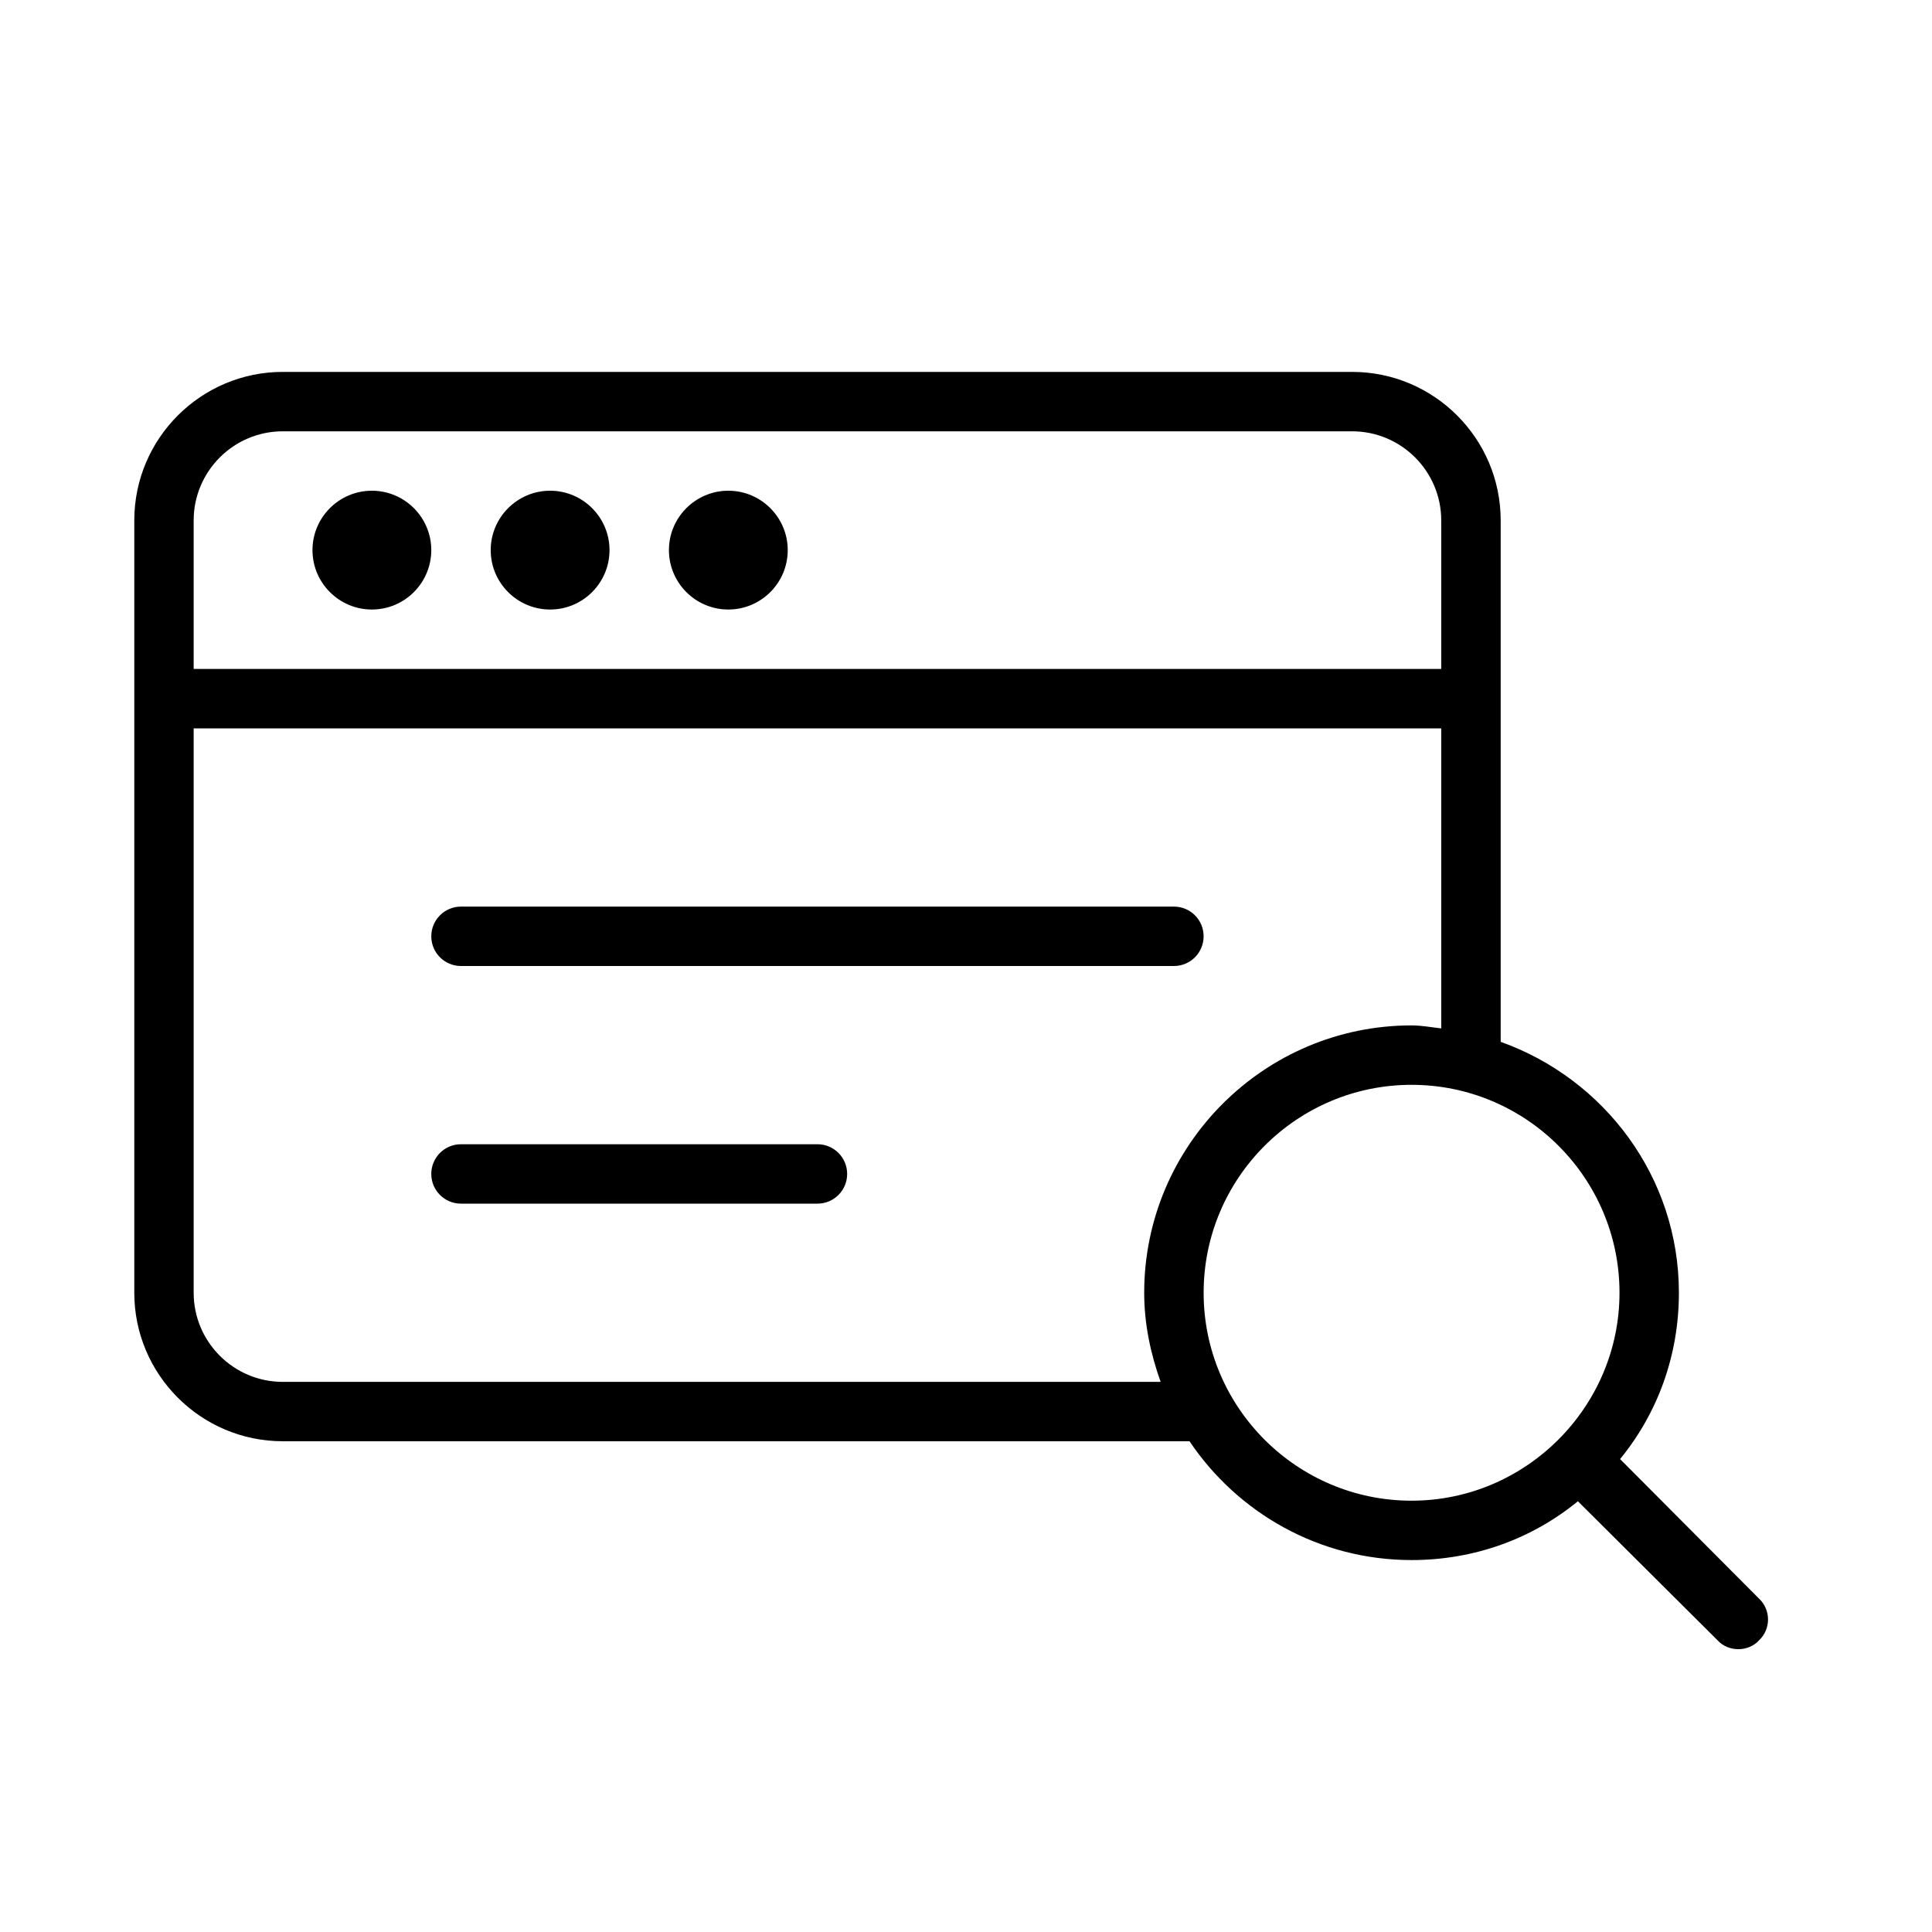
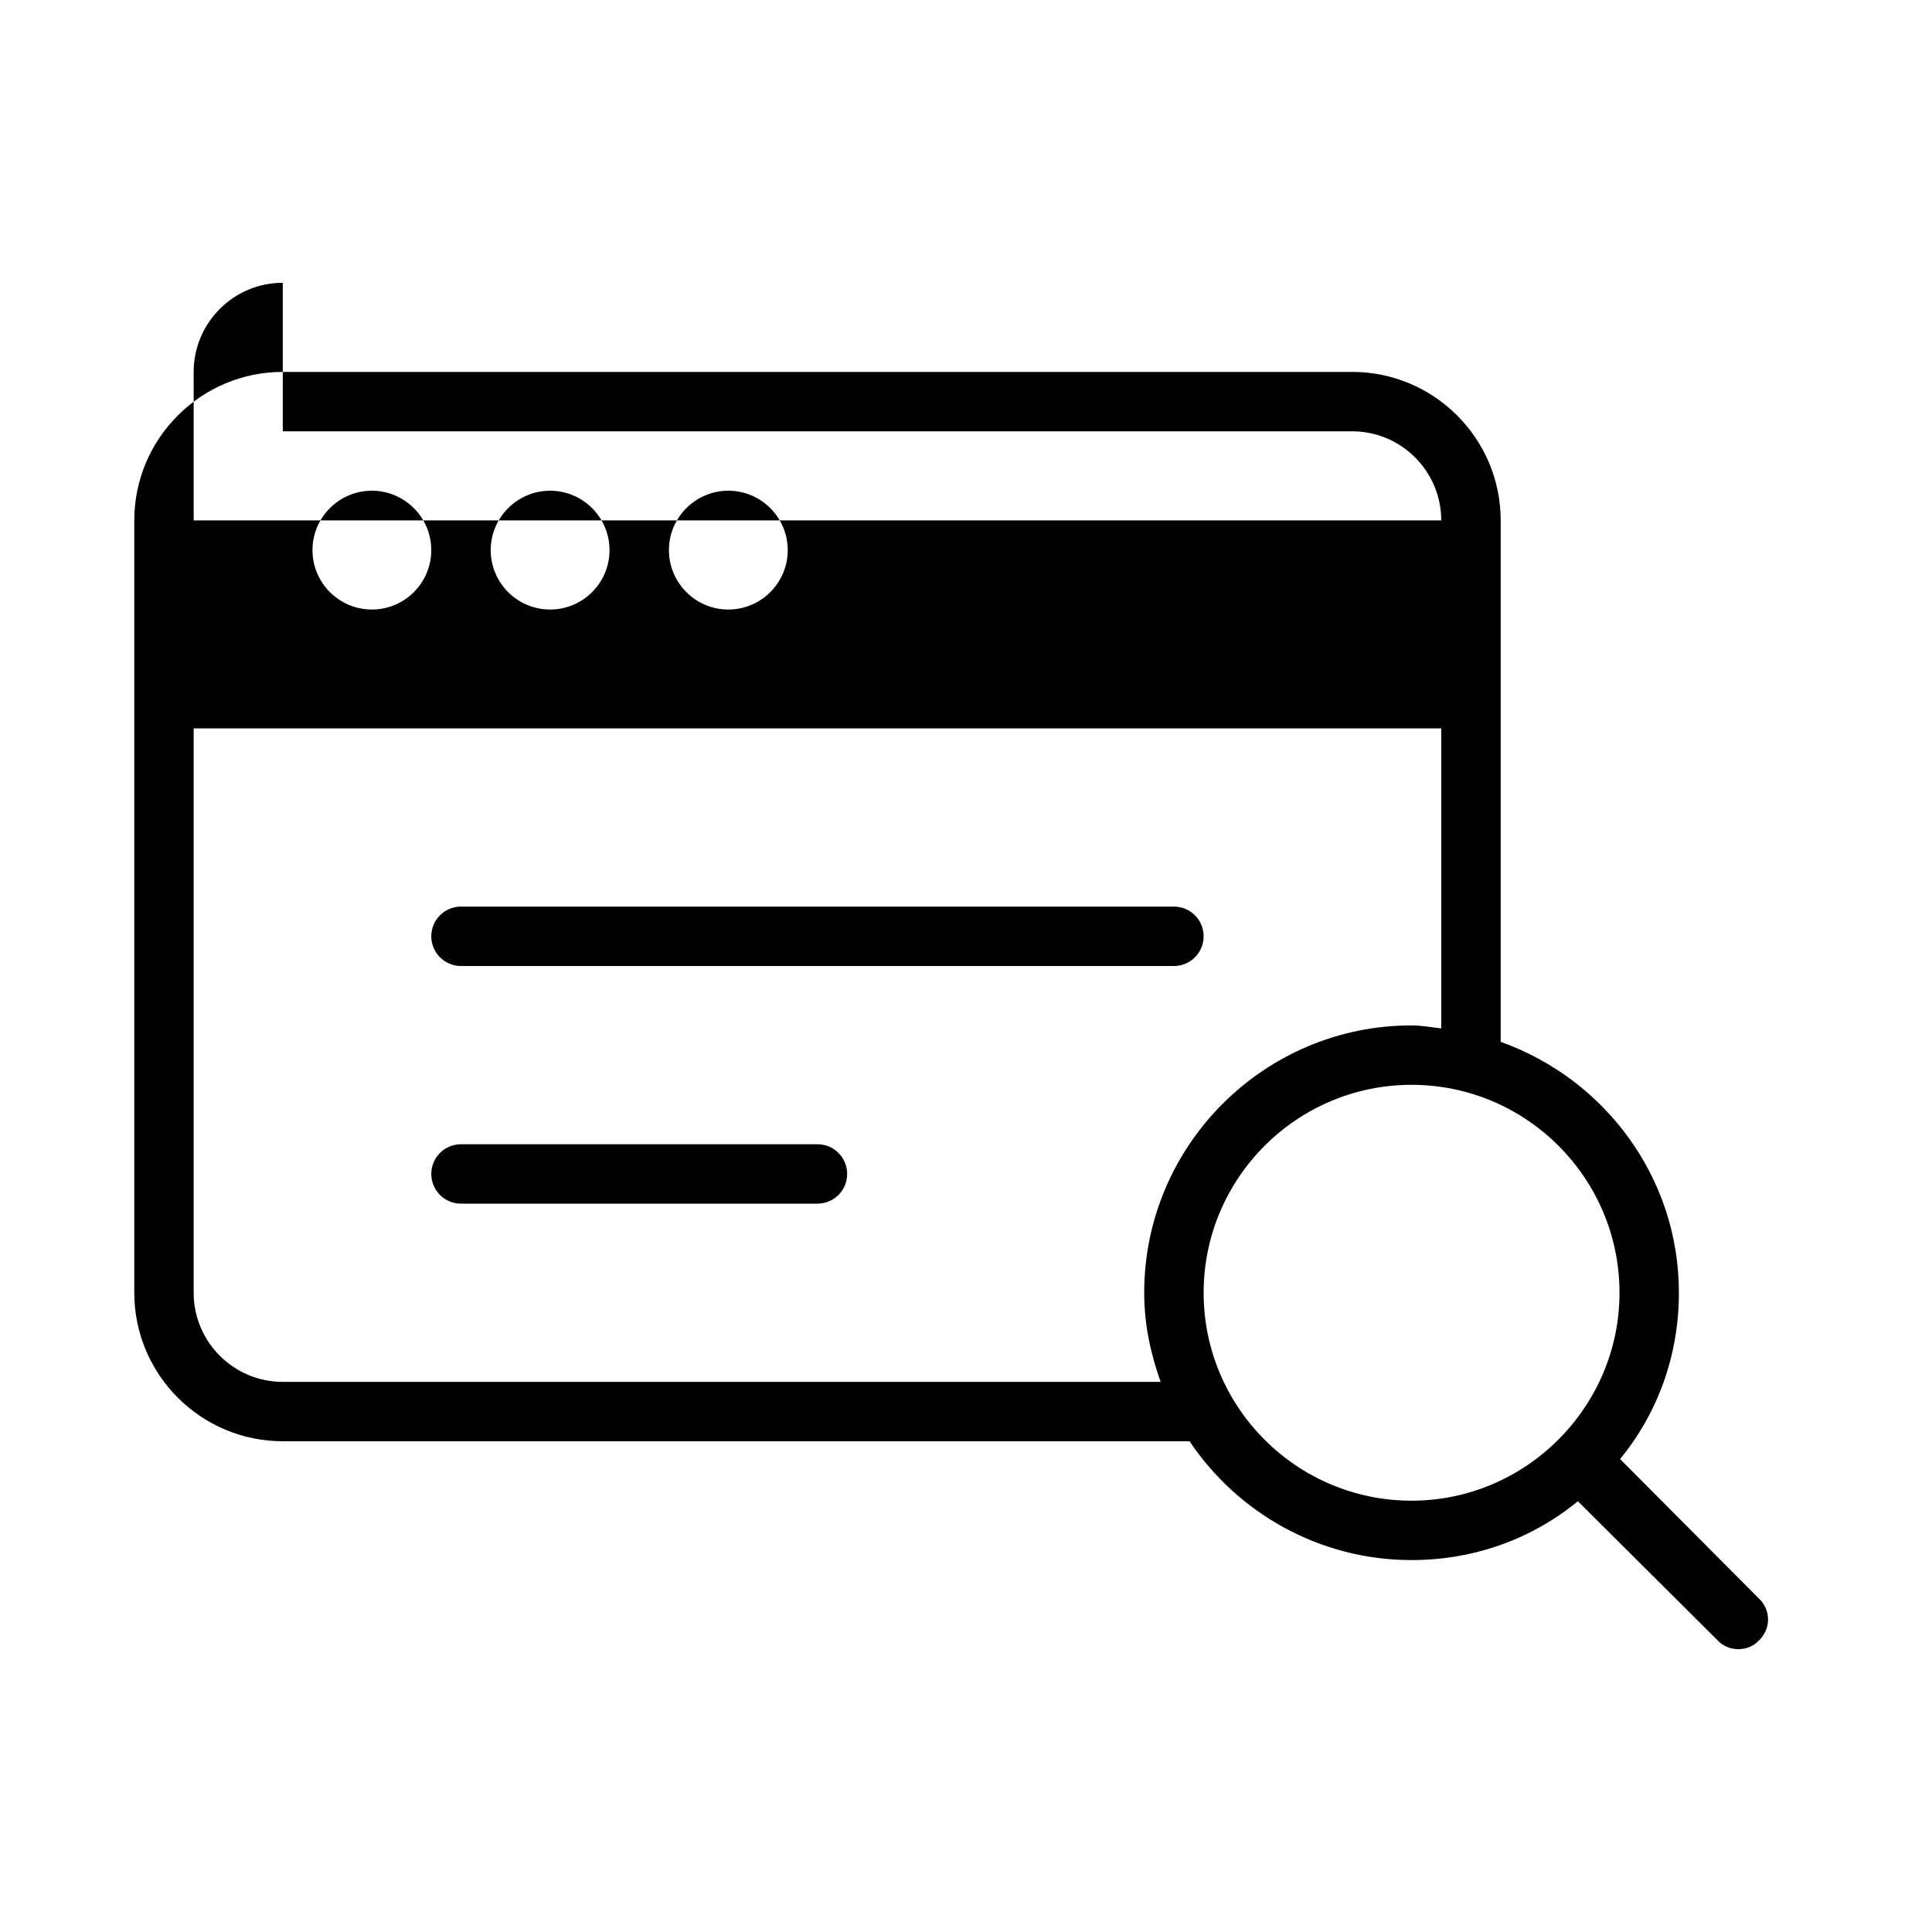
<svg xmlns="http://www.w3.org/2000/svg" fill="#000000" width="800px" height="800px" version="1.1" viewBox="144 144 512 512">
-   <path d="m610.18 567.67-36.84-37c9.918-12.121 15.586-27.391 15.586-44.082 0-30.727-19.812-56.703-47.23-66.492v-138.18c0-21.703-17.66-39.359-39.359-39.359h-283.39c-21.703 0-39.359 17.656-39.359 39.359v204.67c0 21.711 17.656 39.359 39.359 39.359h240.29c12.73 18.965 34.355 31.488 58.844 31.488 16.688 0 31.961-5.668 44.082-15.586l37 36.84c2.832 3.148 8.188 3.148 11.02 0 3.152-2.988 3.152-8.027 0-11.02zm-391.24-309.37h283.39c13.023 0 23.613 10.594 23.613 23.617v39.359h-330.62v-39.359c0-13.023 10.594-23.617 23.617-23.617zm0 251.91c-13.023 0-23.617-10.594-23.617-23.617v-149.57h330.62v79.516c-2.617-0.293-5.176-0.797-7.871-0.797-39.047 0-70.848 31.801-70.848 70.848 0 8.32 1.707 16.191 4.356 23.617zm299.14 31.488c-30.387 0-55.105-24.719-55.105-55.105 0-30.387 24.719-55.105 55.105-55.105s55.105 24.719 55.105 55.105c0 30.25-24.777 55.105-55.105 55.105zm-291.27-251.91c0-8.68 7.066-15.742 15.742-15.742 8.68 0 15.742 7.066 15.742 15.742 0 8.68-7.066 15.742-15.742 15.742-8.676 0.004-15.742-7.062-15.742-15.742zm47.234 0c0-8.68 7.066-15.742 15.742-15.742 8.68 0 15.742 7.066 15.742 15.742 0 8.68-7.066 15.742-15.742 15.742-8.68 0.004-15.742-7.062-15.742-15.742zm47.23 0c0-8.68 7.066-15.742 15.742-15.742 8.68 0 15.742 7.066 15.742 15.742 0 8.68-7.066 15.742-15.742 15.742-8.676 0.004-15.742-7.062-15.742-15.742zm-62.977 102.34c0-4.352 3.523-7.871 7.875-7.871h188.93c4.352 0 7.871 3.519 7.871 7.871s-3.523 7.875-7.875 7.875h-188.93c-4.348 0-7.871-3.523-7.871-7.875zm110.21 62.977c0 4.352-3.519 7.871-7.871 7.871h-94.465c-4.352 0.004-7.875-3.519-7.875-7.871 0-4.352 3.523-7.871 7.875-7.871h94.465c4.348 0 7.871 3.519 7.871 7.871z" />
+   <path d="m610.18 567.67-36.84-37c9.918-12.121 15.586-27.391 15.586-44.082 0-30.727-19.812-56.703-47.23-66.492v-138.18c0-21.703-17.66-39.359-39.359-39.359h-283.39c-21.703 0-39.359 17.656-39.359 39.359v204.67c0 21.711 17.656 39.359 39.359 39.359h240.29c12.73 18.965 34.355 31.488 58.844 31.488 16.688 0 31.961-5.668 44.082-15.586l37 36.84c2.832 3.148 8.188 3.148 11.02 0 3.152-2.988 3.152-8.027 0-11.02zm-391.24-309.37h283.39c13.023 0 23.613 10.594 23.613 23.617h-330.62v-39.359c0-13.023 10.594-23.617 23.617-23.617zm0 251.91c-13.023 0-23.617-10.594-23.617-23.617v-149.57h330.62v79.516c-2.617-0.293-5.176-0.797-7.871-0.797-39.047 0-70.848 31.801-70.848 70.848 0 8.32 1.707 16.191 4.356 23.617zm299.14 31.488c-30.387 0-55.105-24.719-55.105-55.105 0-30.387 24.719-55.105 55.105-55.105s55.105 24.719 55.105 55.105c0 30.25-24.777 55.105-55.105 55.105zm-291.27-251.91c0-8.68 7.066-15.742 15.742-15.742 8.68 0 15.742 7.066 15.742 15.742 0 8.68-7.066 15.742-15.742 15.742-8.676 0.004-15.742-7.062-15.742-15.742zm47.234 0c0-8.68 7.066-15.742 15.742-15.742 8.68 0 15.742 7.066 15.742 15.742 0 8.68-7.066 15.742-15.742 15.742-8.68 0.004-15.742-7.062-15.742-15.742zm47.23 0c0-8.68 7.066-15.742 15.742-15.742 8.68 0 15.742 7.066 15.742 15.742 0 8.68-7.066 15.742-15.742 15.742-8.676 0.004-15.742-7.062-15.742-15.742zm-62.977 102.34c0-4.352 3.523-7.871 7.875-7.871h188.93c4.352 0 7.871 3.519 7.871 7.871s-3.523 7.875-7.875 7.875h-188.93c-4.348 0-7.871-3.523-7.871-7.875zm110.21 62.977c0 4.352-3.519 7.871-7.871 7.871h-94.465c-4.352 0.004-7.875-3.519-7.875-7.871 0-4.352 3.523-7.871 7.875-7.871h94.465c4.348 0 7.871 3.519 7.871 7.871z" />
</svg>